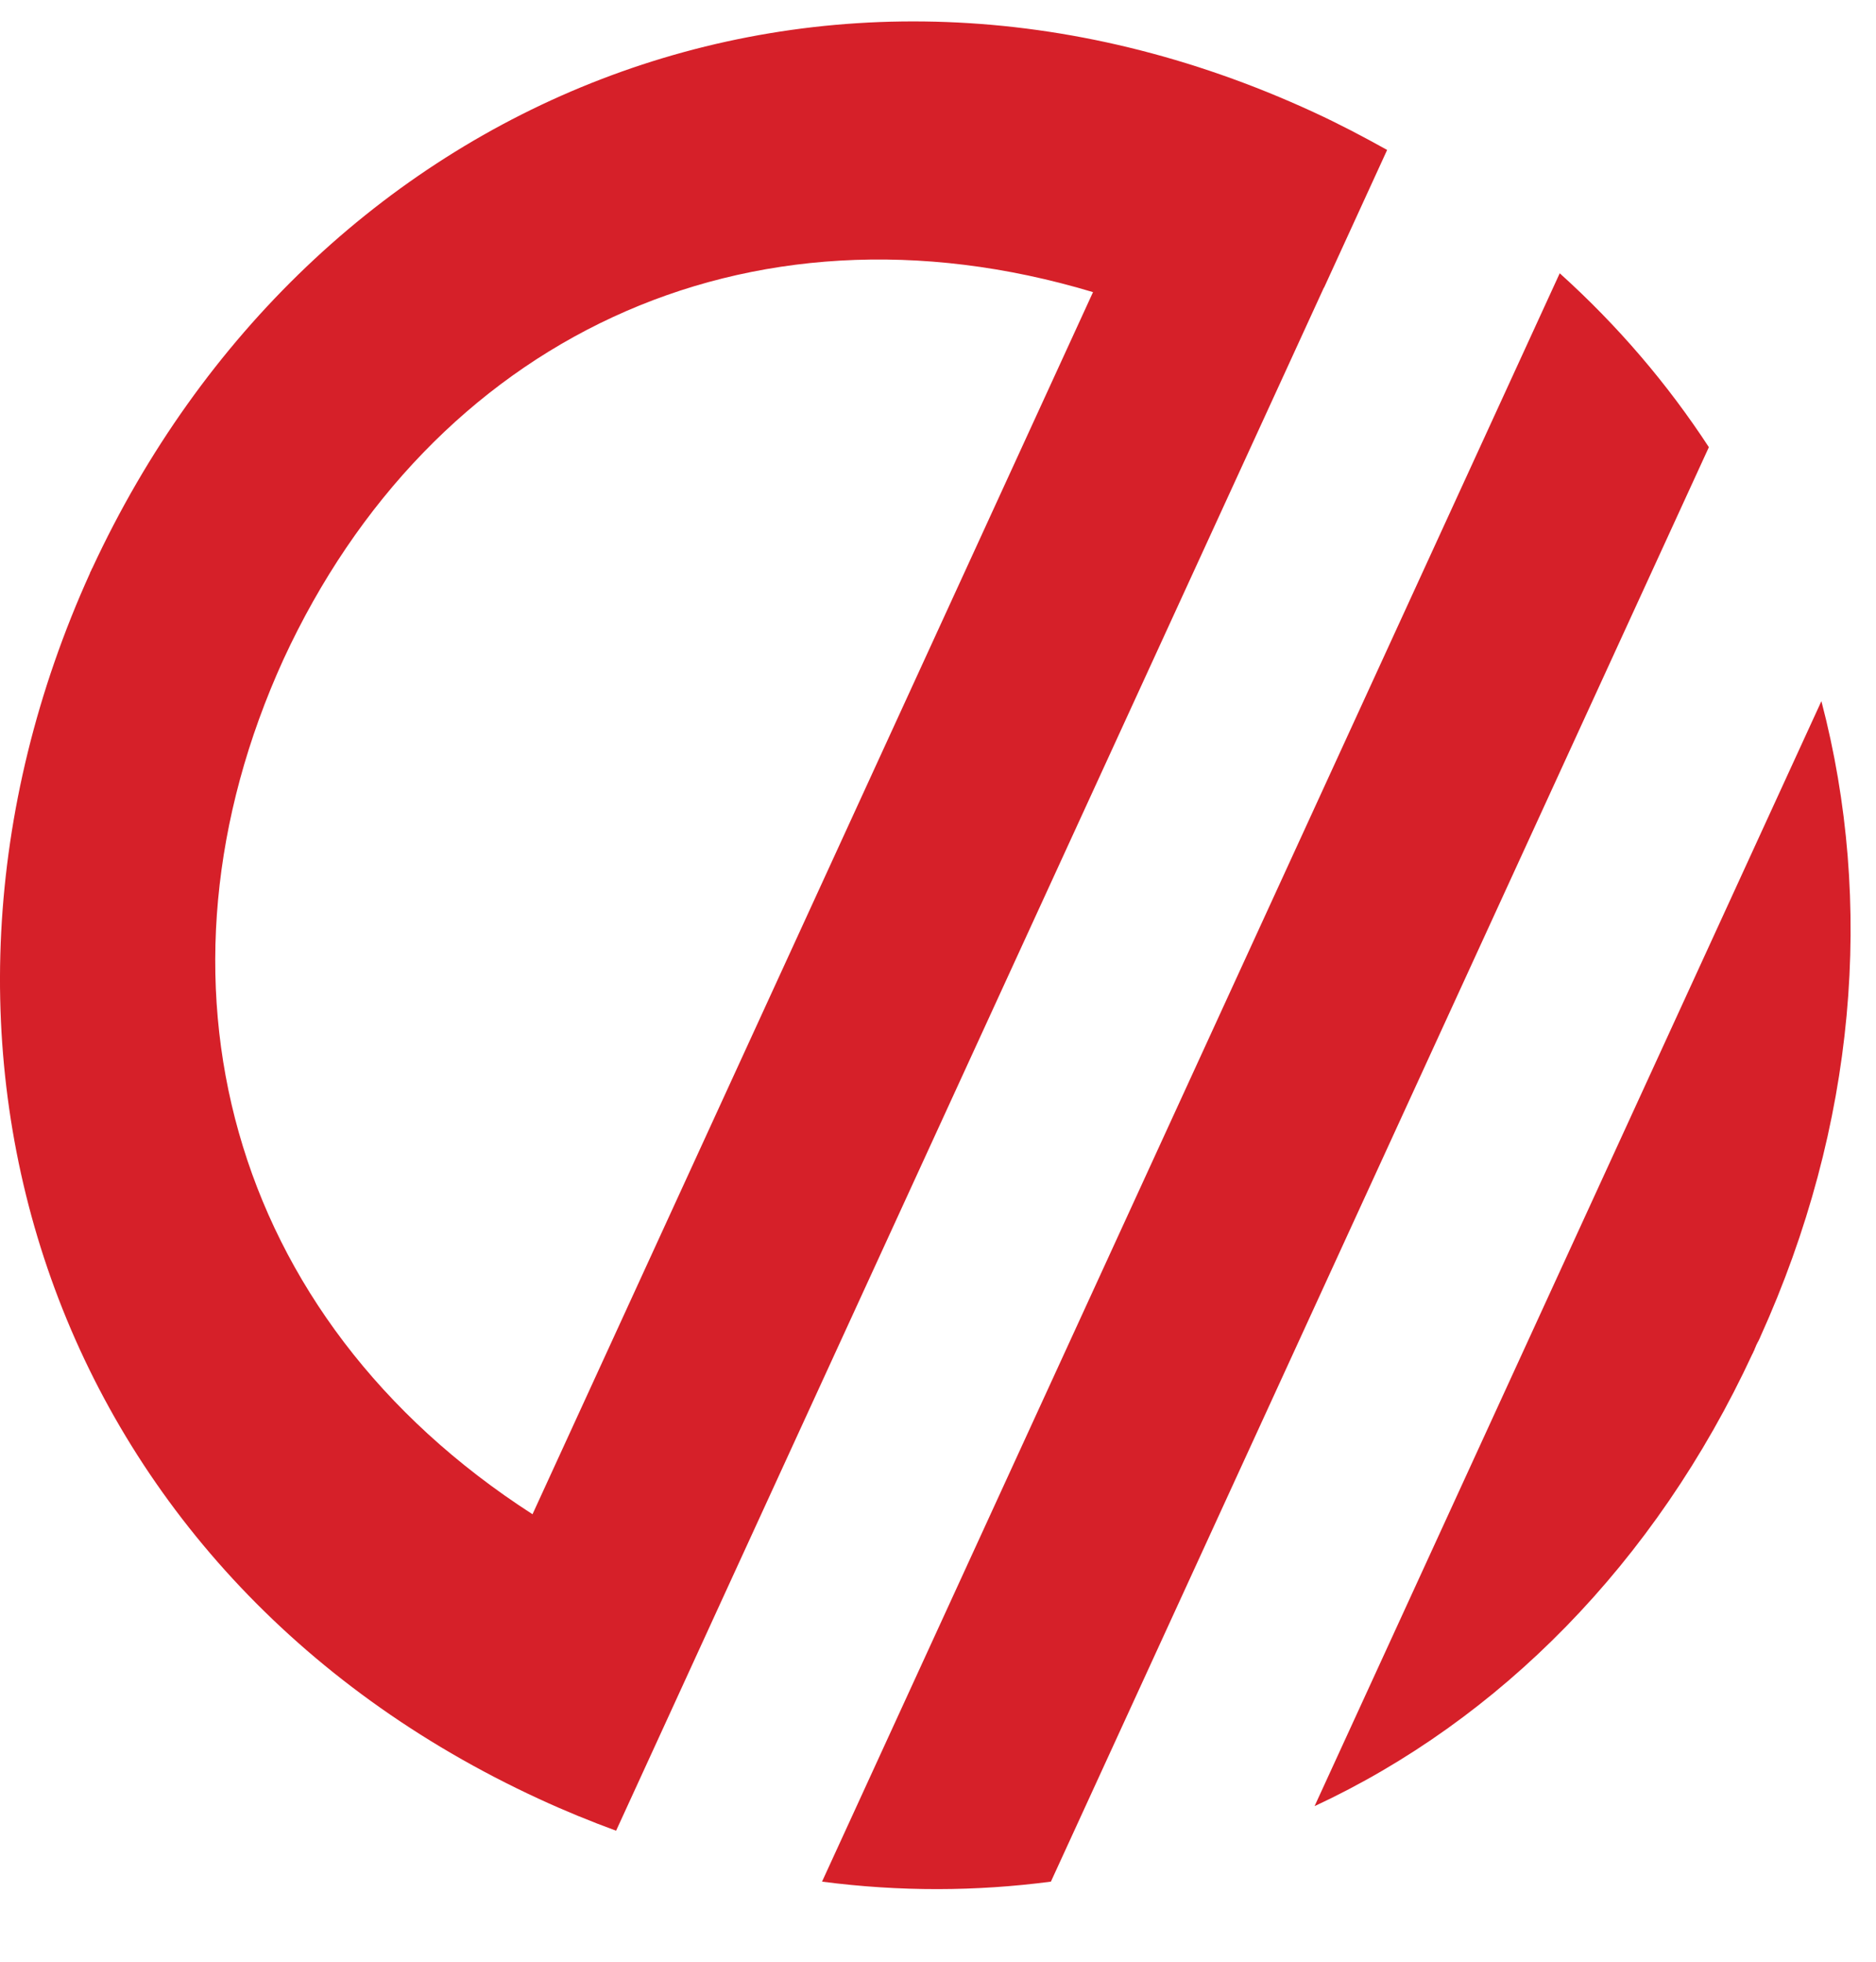
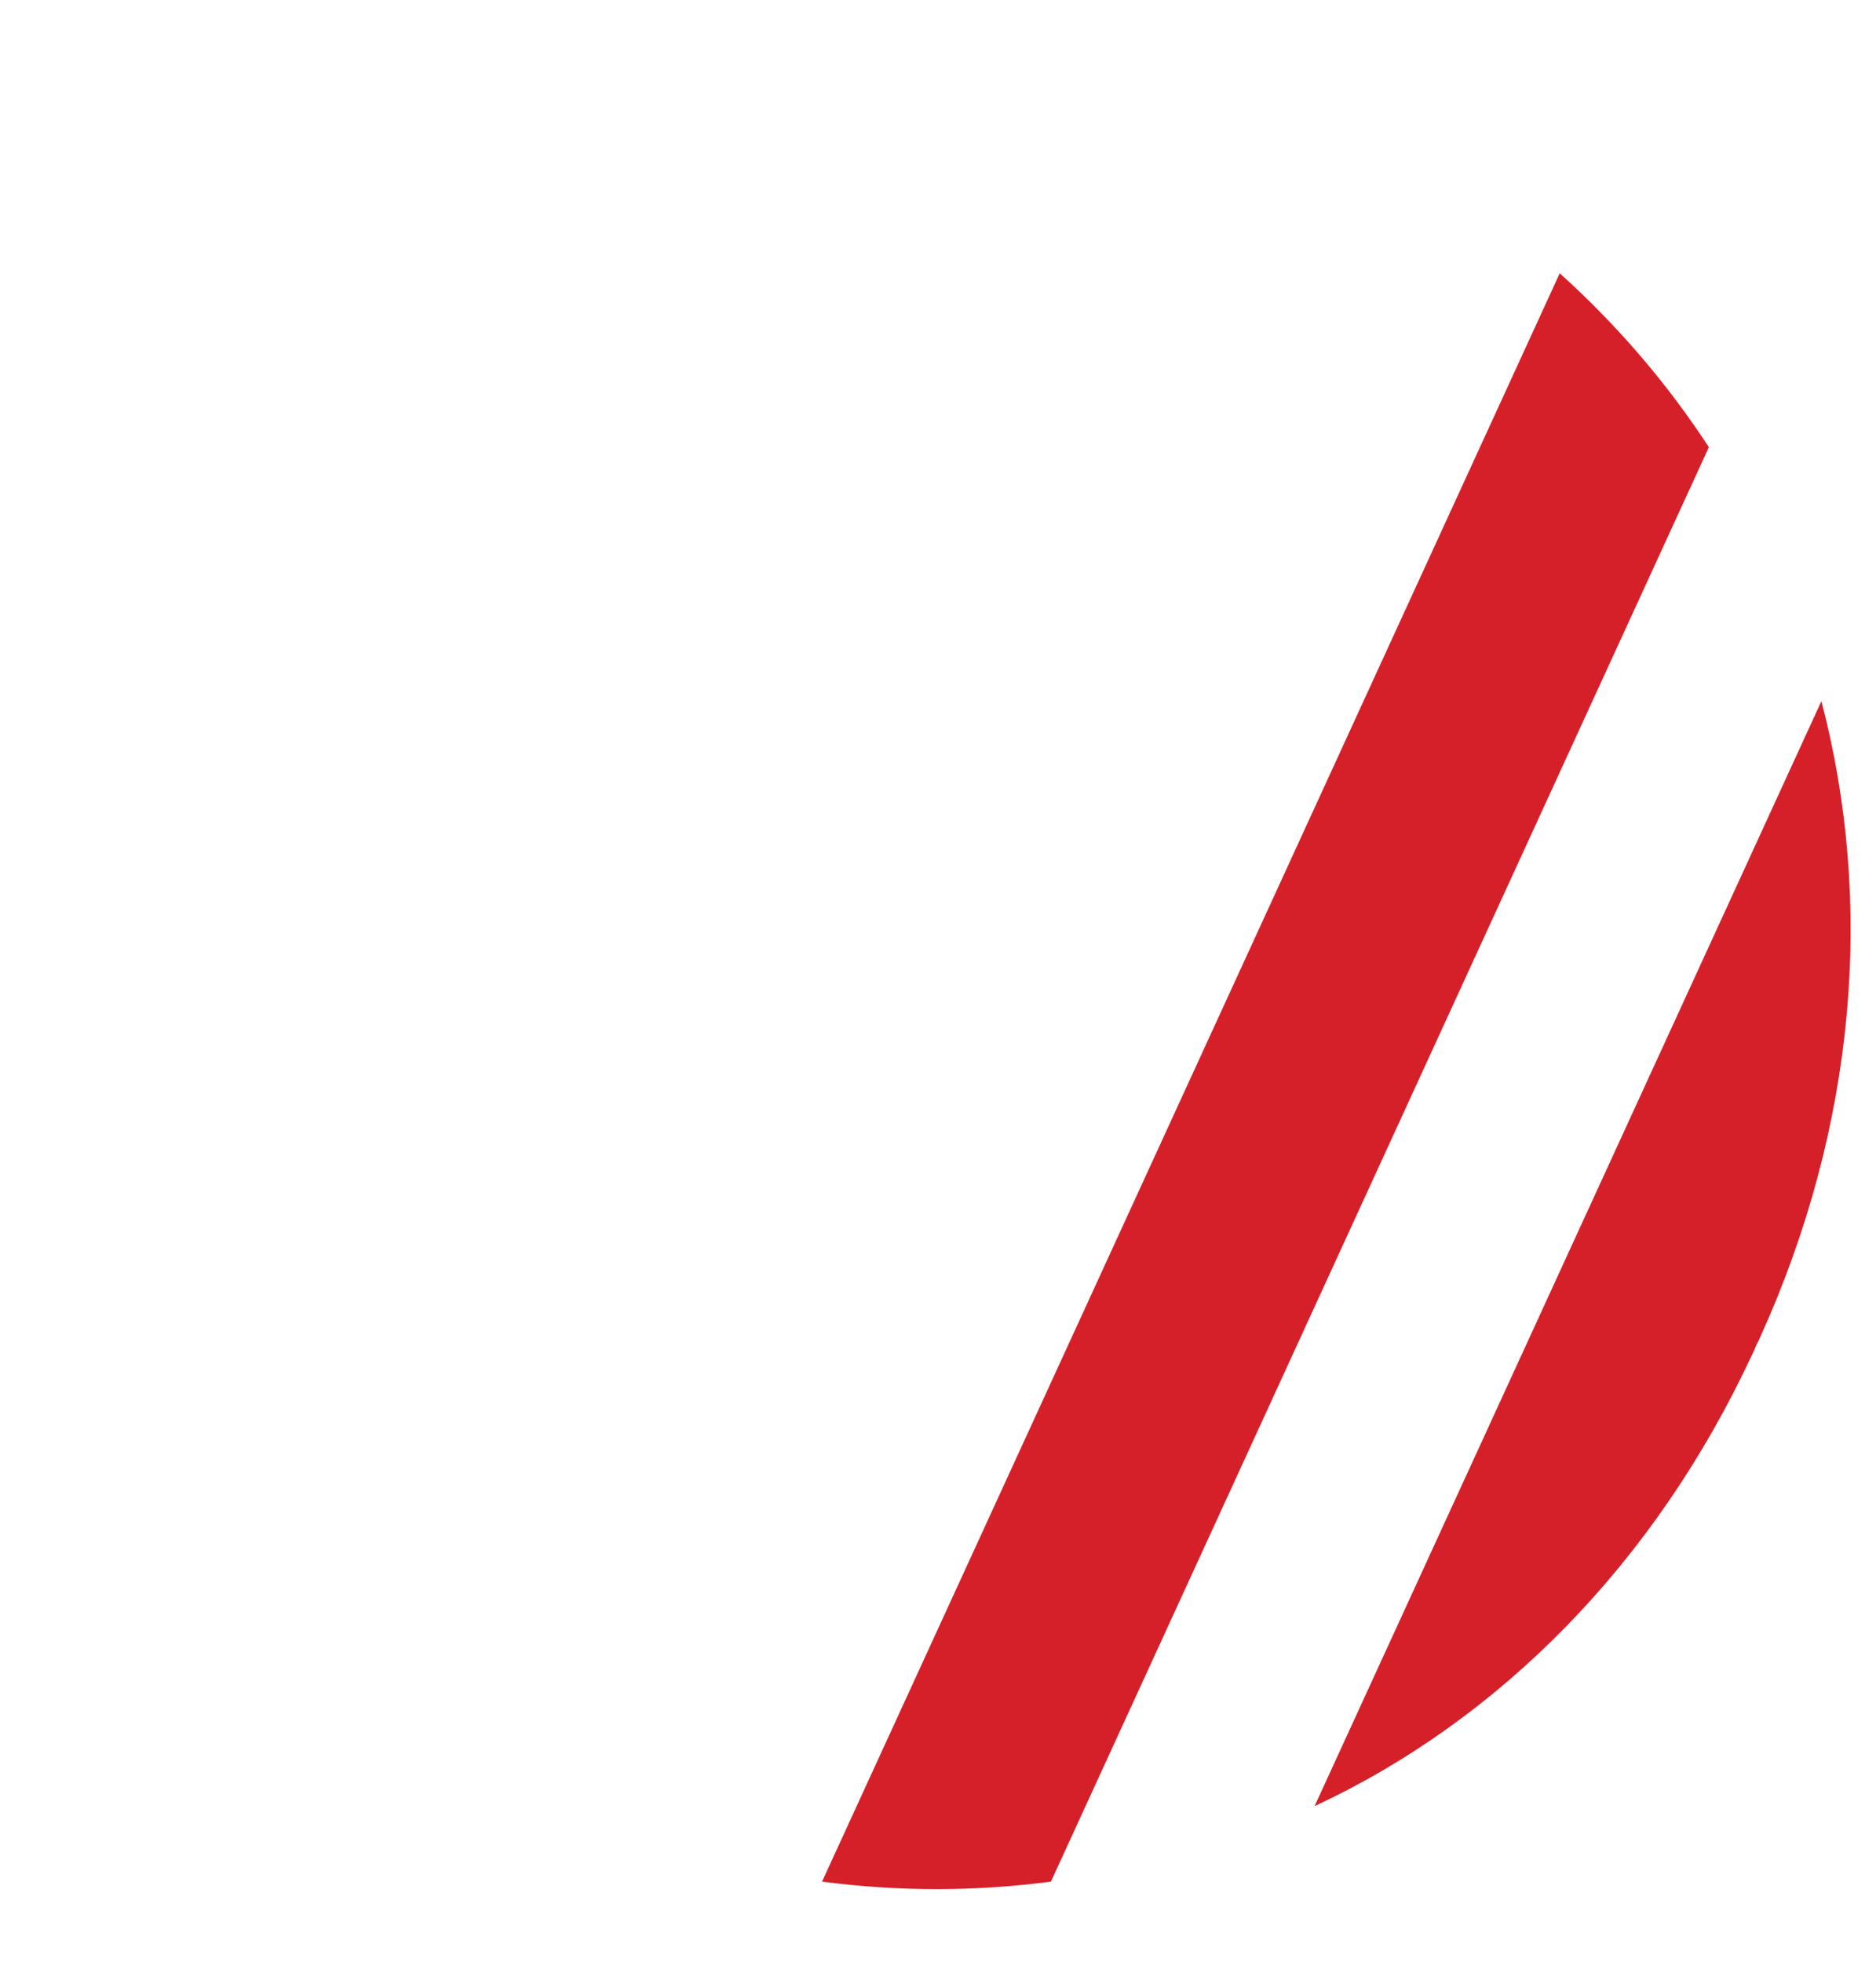
<svg xmlns="http://www.w3.org/2000/svg" width="22" height="23" viewBox="0 0 22 23" fill="none">
-   <path d="M15.527 3.373L16.267 1.758C15.987 1.602 15.7 1.451 15.4 1.313C9.667 -1.329 3.642 1.146 1.082 6.662H1.081C1.081 6.662 1.08 6.664 1.079 6.666C1.075 6.673 1.072 6.682 1.069 6.689C1.065 6.696 1.061 6.704 1.057 6.712C1.057 6.714 1.056 6.715 1.056 6.716H1.057C-1.455 12.255 0.592 18.451 6.325 21.093C6.624 21.231 6.925 21.354 7.225 21.464L7.809 20.191L8.435 18.825L15.056 4.396L15.525 3.373H15.527ZM6.244 17.753C2.658 15.444 1.62 11.469 3.325 7.729C5.049 3.997 8.735 2.199 12.818 3.425L6.245 17.753H6.244Z" fill="#D62029" />
  <path d="M21.359 8.222L15.416 21.176C17.578 20.17 19.411 18.331 20.553 15.869H20.554C20.554 15.869 20.556 15.867 20.556 15.866C20.559 15.859 20.561 15.851 20.565 15.844C20.569 15.836 20.573 15.83 20.576 15.822C20.576 15.821 20.576 15.82 20.577 15.818H20.576C20.584 15.802 20.59 15.786 20.596 15.771C20.603 15.757 20.61 15.744 20.616 15.731H20.617C20.617 15.731 20.619 15.728 20.619 15.727C20.623 15.72 20.626 15.711 20.63 15.704C20.634 15.697 20.637 15.689 20.641 15.681C20.641 15.679 20.642 15.678 20.642 15.677H20.642C21.767 13.195 21.98 10.586 21.36 8.222H21.359Z" fill="#D62029" />
  <path d="M18.291 3.204L9.64 22.061C10.551 22.18 11.45 22.176 12.324 22.061L20.04 5.243C19.558 4.505 18.974 3.819 18.291 3.204Z" fill="#D62029" />
</svg>